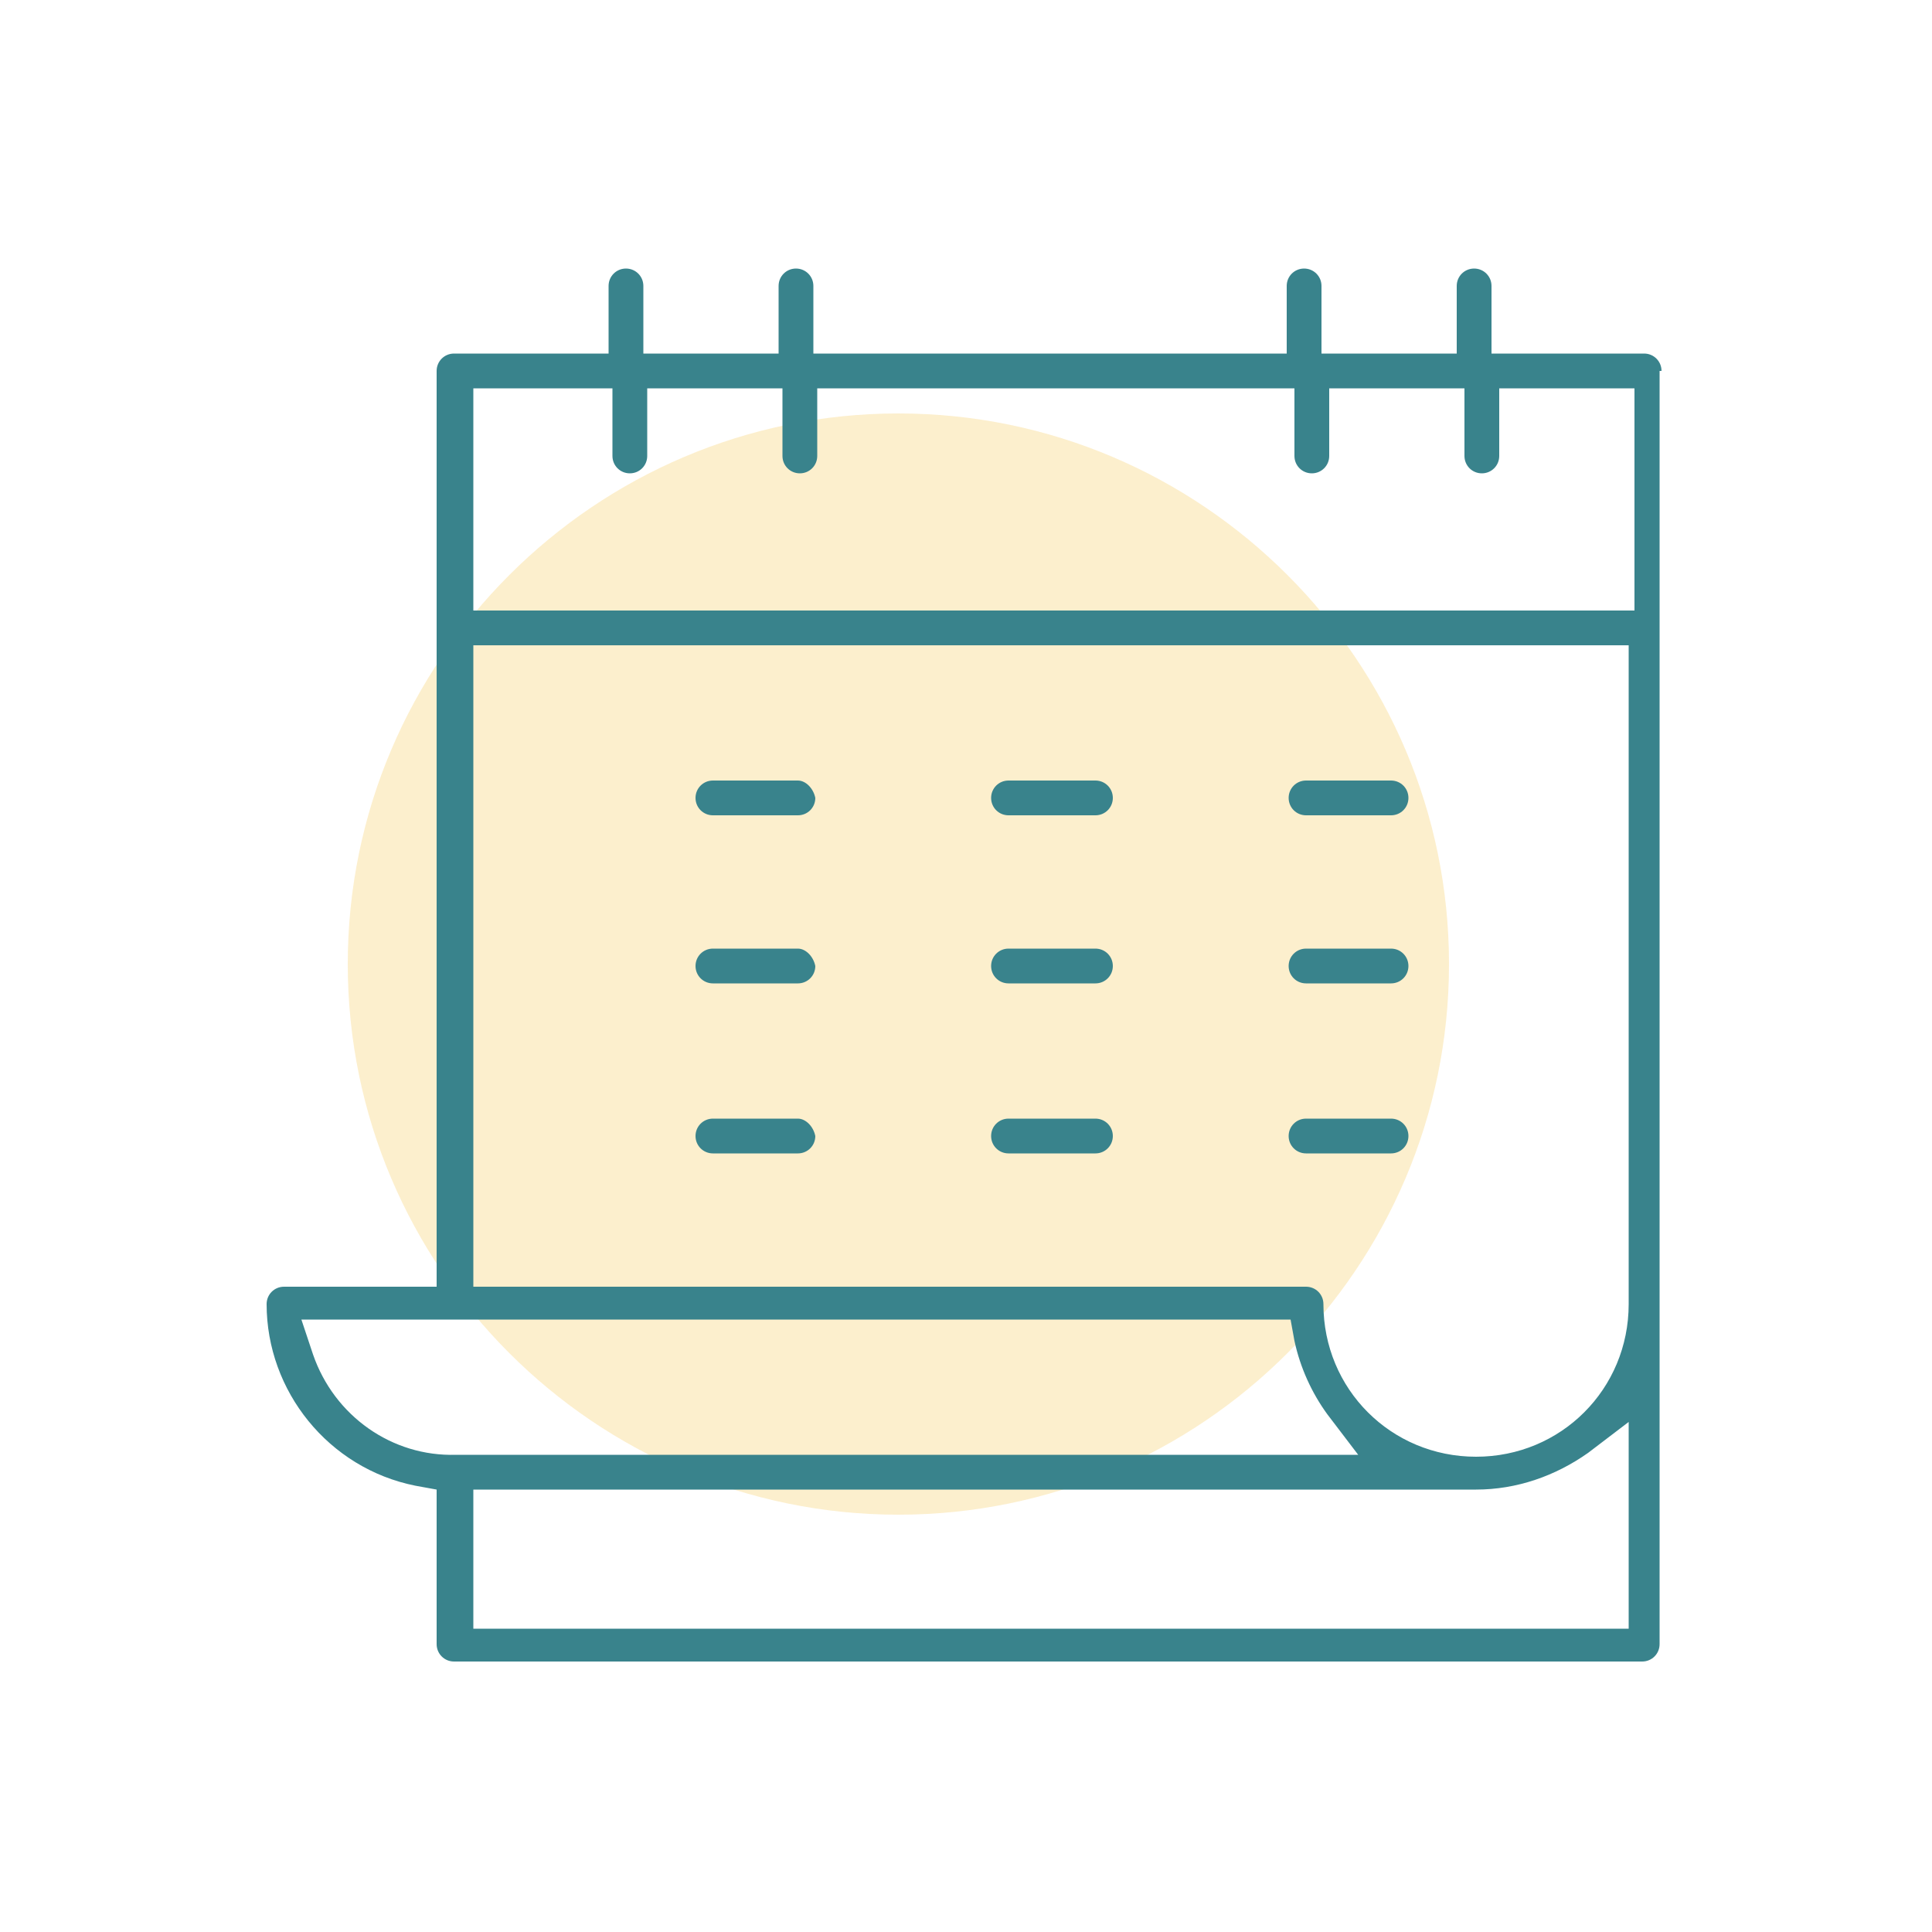
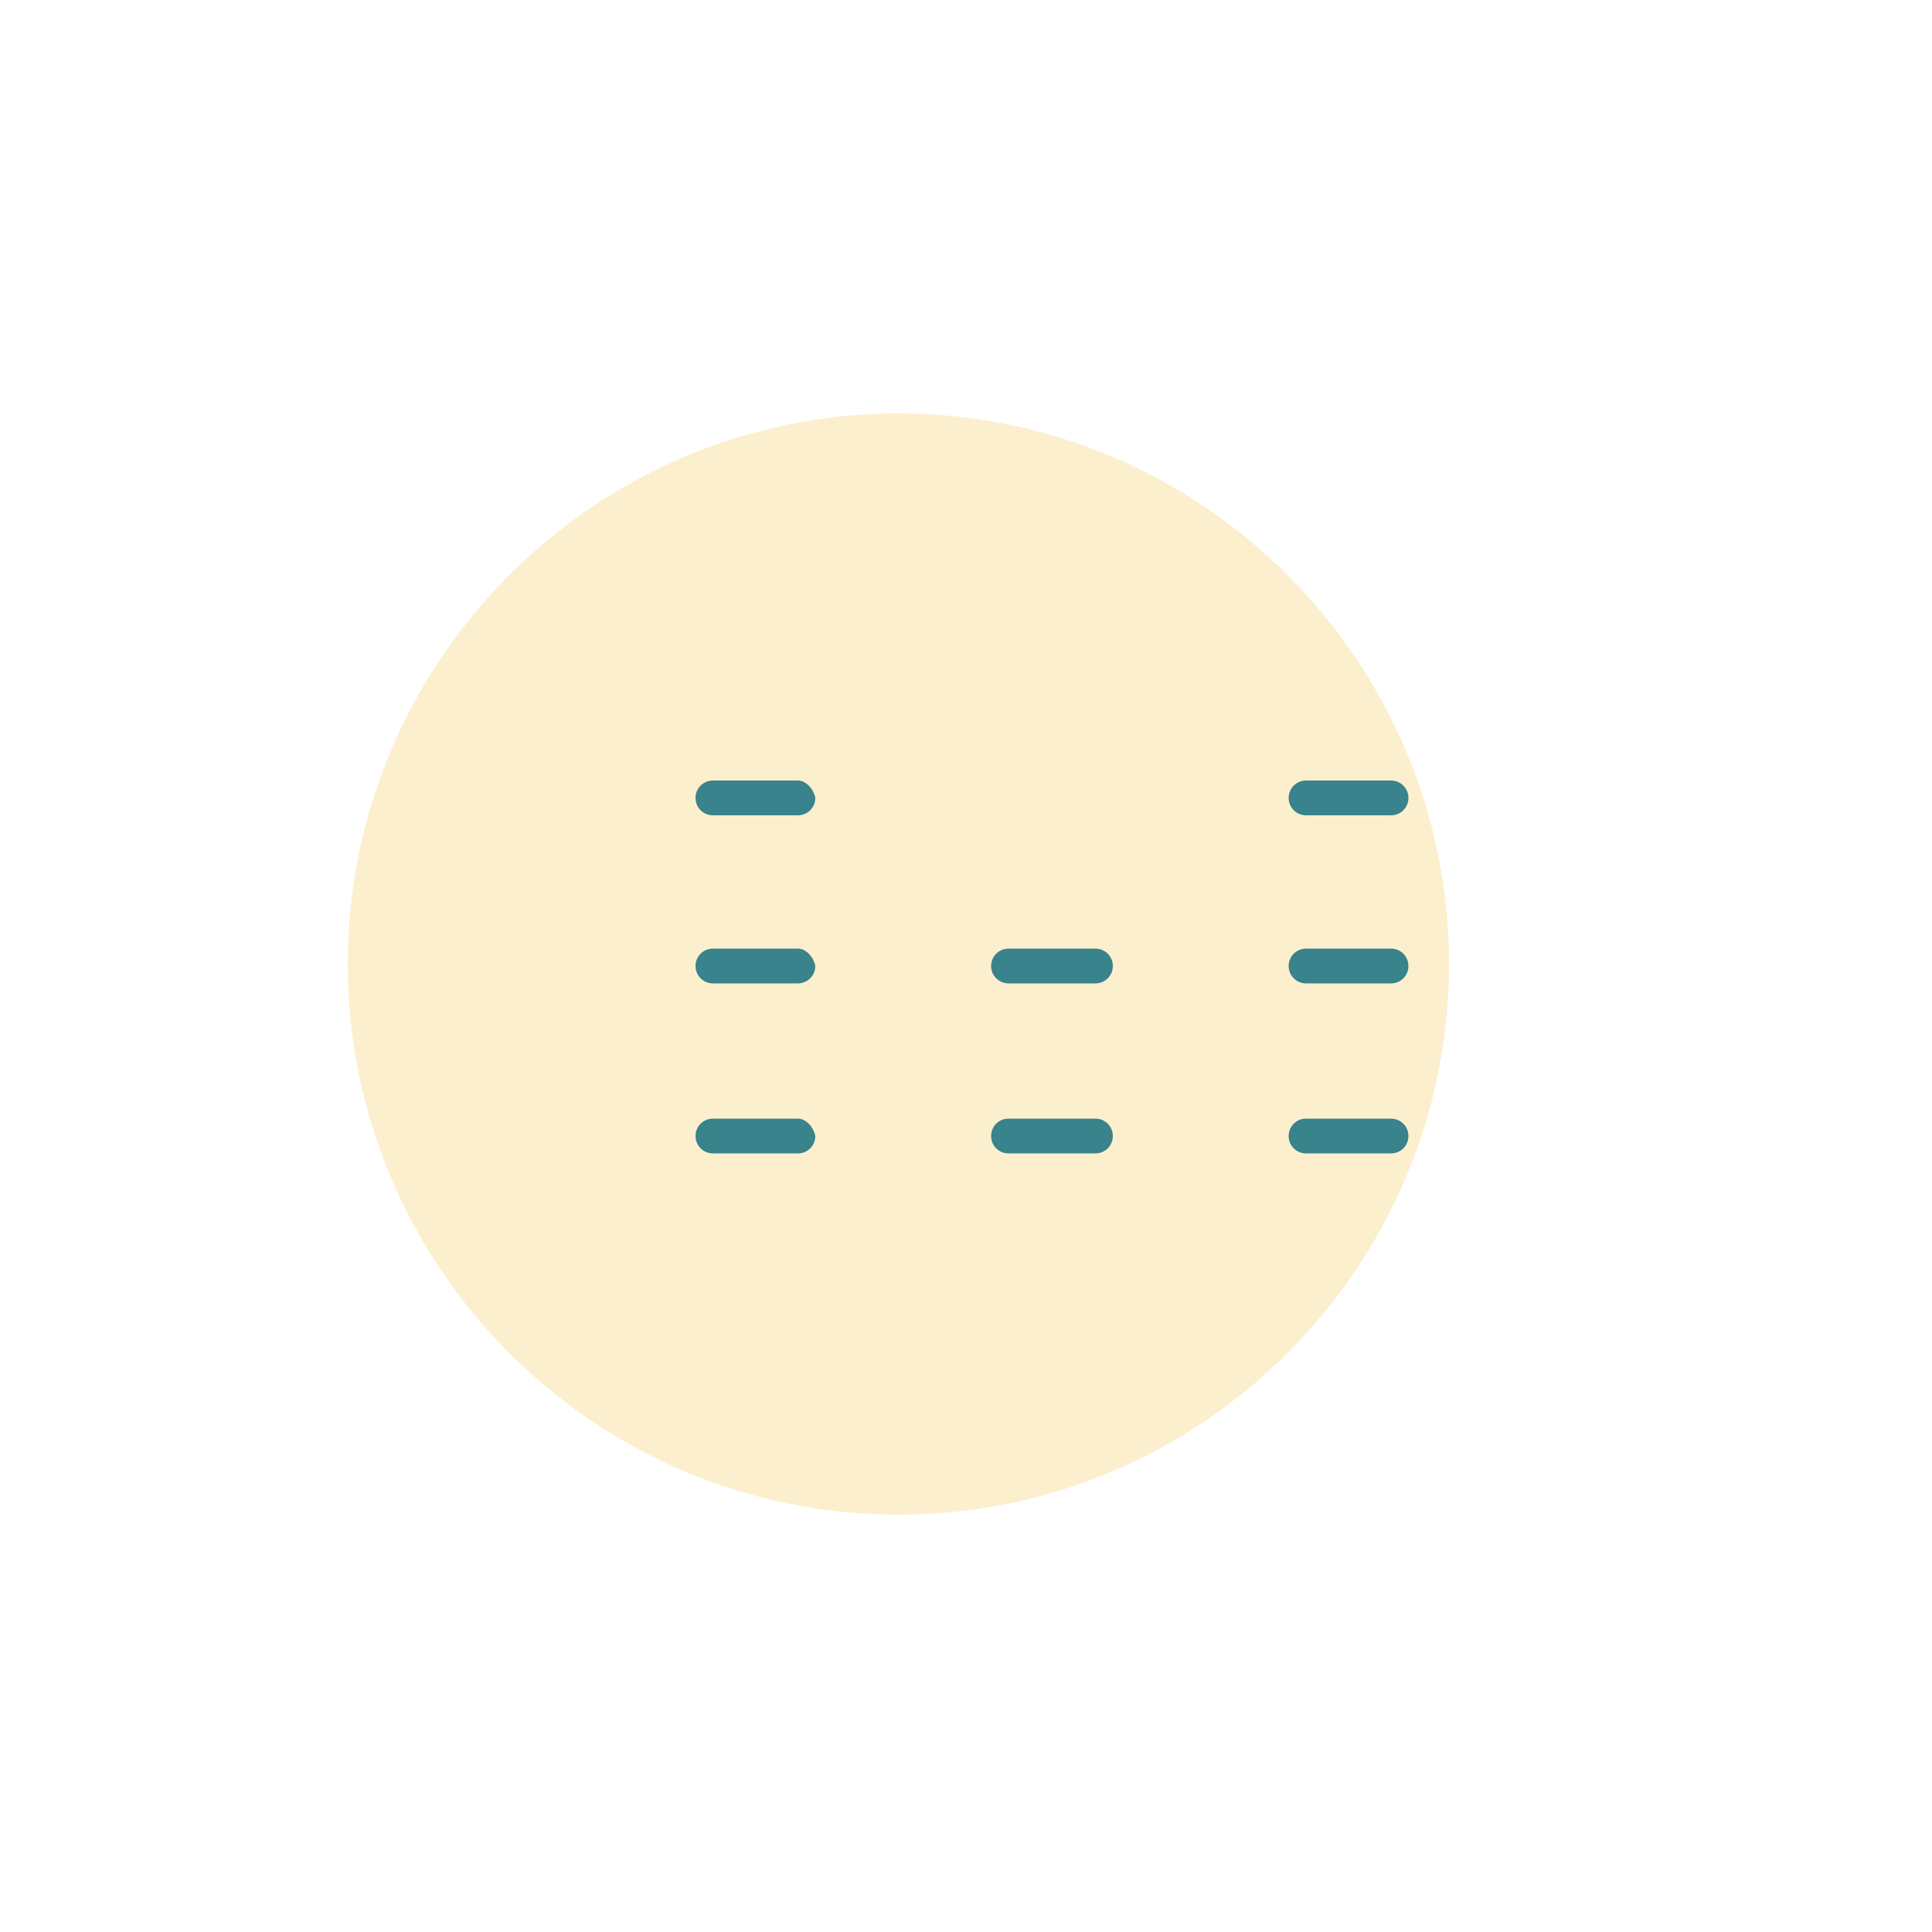
<svg xmlns="http://www.w3.org/2000/svg" xmlns:xlink="http://www.w3.org/1999/xlink" version="1.1" id="Modo_de_aislamiento" x="0px" y="0px" viewBox="0 0 100 100" style="enable-background:new 0 0 100 100;" xml:space="preserve">
  <style type="text/css">
	.st0{opacity:0.2;}
	.st1{clip-path:url(#SVGID_2_);fill:#F2AD03;}
	.st2{fill-rule:evenodd;clip-rule:evenodd;fill:#39838C;}
</style>
  <g class="st0">
    <g>
      <defs>
        <rect id="SVGID_1_" x="18" y="21.4" width="57" height="57" />
      </defs>
      <clipPath id="SVGID_2_">
        <use xlink:href="#SVGID_1_" style="overflow:visible;" />
      </clipPath>
      <path class="st1" d="M75,49.9c0,15.7-12.8,28.5-28.5,28.5C30.8,78.4,18,65.6,18,49.9c0-15.7,12.8-28.5,28.5-28.5    C62.2,21.4,75,34.2,75,49.9" />
    </g>
  </g>
-   <path class="st2" d="M86,19.2c0-0.5-0.4-0.9-0.9-0.9h-7.9v-3.5c0-0.5-0.4-0.9-0.9-0.9c-0.5,0-0.9,0.4-0.9,0.9v3.5h-7v-3.5  c0-0.5-0.4-0.9-0.9-0.9c-0.5,0-0.9,0.4-0.9,0.9v3.5H42.1v-3.5c0-0.5-0.4-0.9-0.9-0.9c-0.5,0-0.9,0.4-0.9,0.9v3.5h-7v-3.5  c0-0.5-0.4-0.9-0.9-0.9c-0.5,0-0.9,0.4-0.9,0.9v3.5h-8c-0.5,0-0.9,0.4-0.9,0.9v47.4h-7.9c-0.5,0-0.9,0.4-0.9,0.9  c0,4.5,3.2,8.5,7.7,9.4l1.1,0.2v8c0,0.5,0.4,0.9,0.9,0.9h61.5c0.5,0,0.9-0.4,0.9-0.9V19.2z M16.2,70.1l-0.6-1.8h51.2l0.2,1.1  c0.3,1.4,0.9,2.7,1.7,3.8l1.6,2.1H23.6C20.3,75.4,17.3,73.3,16.2,70.1 M84.3,84.3H24.5v-7.2h51.9c2.1,0,4.1-0.7,5.8-1.9l2.1-1.6  V84.3z M84.3,67.5c0,4.4-3.5,7.9-7.9,7.9c-4.4,0-7.9-3.5-7.9-7.9c0-0.5-0.4-0.9-0.9-0.9H24.5V33.4h59.8V67.5z M84.3,31.6H24.5V20.1  h7.2v3.5c0,0.5,0.4,0.9,0.9,0.9c0.5,0,0.9-0.4,0.9-0.9v-3.5h7v3.5c0,0.5,0.4,0.9,0.9,0.9c0.5,0,0.9-0.4,0.9-0.9v-3.5h24.7v3.5  c0,0.5,0.4,0.9,0.9,0.9c0.5,0,0.9-0.4,0.9-0.9v-3.5h7v3.5c0,0.5,0.4,0.9,0.9,0.9c0.5,0,0.9-0.4,0.9-0.9v-3.5h7V31.6z" />
  <path class="st2" d="M41.3,40.4h-4.4c-0.5,0-0.9,0.4-0.9,0.9c0,0.5,0.4,0.9,0.9,0.9h4.4c0.5,0,0.9-0.4,0.9-0.9  C42.1,40.8,41.7,40.4,41.3,40.4" />
-   <path class="st2" d="M56.7,40.4h-4.5c-0.5,0-0.9,0.4-0.9,0.9c0,0.5,0.4,0.9,0.9,0.9h4.5c0.5,0,0.9-0.4,0.9-0.9  C57.6,40.8,57.2,40.4,56.7,40.4" />
  <path class="st2" d="M72,40.4h-4.4c-0.5,0-0.9,0.4-0.9,0.9c0,0.5,0.4,0.9,0.9,0.9H72c0.5,0,0.9-0.4,0.9-0.9  C72.9,40.8,72.5,40.4,72,40.4" />
  <path class="st2" d="M41.3,49.1h-4.4c-0.5,0-0.9,0.4-0.9,0.9c0,0.5,0.4,0.9,0.9,0.9h4.4c0.5,0,0.9-0.4,0.9-0.9  C42.1,49.5,41.7,49.1,41.3,49.1" />
  <path class="st2" d="M56.7,49.1h-4.5c-0.5,0-0.9,0.4-0.9,0.9c0,0.5,0.4,0.9,0.9,0.9h4.5c0.5,0,0.9-0.4,0.9-0.9  C57.6,49.5,57.2,49.1,56.7,49.1" />
  <path class="st2" d="M72,49.1h-4.4c-0.5,0-0.9,0.4-0.9,0.9c0,0.5,0.4,0.9,0.9,0.9H72c0.5,0,0.9-0.4,0.9-0.9  C72.9,49.5,72.5,49.1,72,49.1" />
  <path class="st2" d="M41.3,57.9h-4.4c-0.5,0-0.9,0.4-0.9,0.9c0,0.5,0.4,0.9,0.9,0.9h4.4c0.5,0,0.9-0.4,0.9-0.9  C42.1,58.3,41.7,57.9,41.3,57.9" />
  <path class="st2" d="M56.7,57.9h-4.5c-0.5,0-0.9,0.4-0.9,0.9c0,0.5,0.4,0.9,0.9,0.9h4.5c0.5,0,0.9-0.4,0.9-0.9  C57.6,58.3,57.2,57.9,56.7,57.9" />
  <path class="st2" d="M72,57.9h-4.4c-0.5,0-0.9,0.4-0.9,0.9c0,0.5,0.4,0.9,0.9,0.9H72c0.5,0,0.9-0.4,0.9-0.9  C72.9,58.3,72.5,57.9,72,57.9" />
</svg>